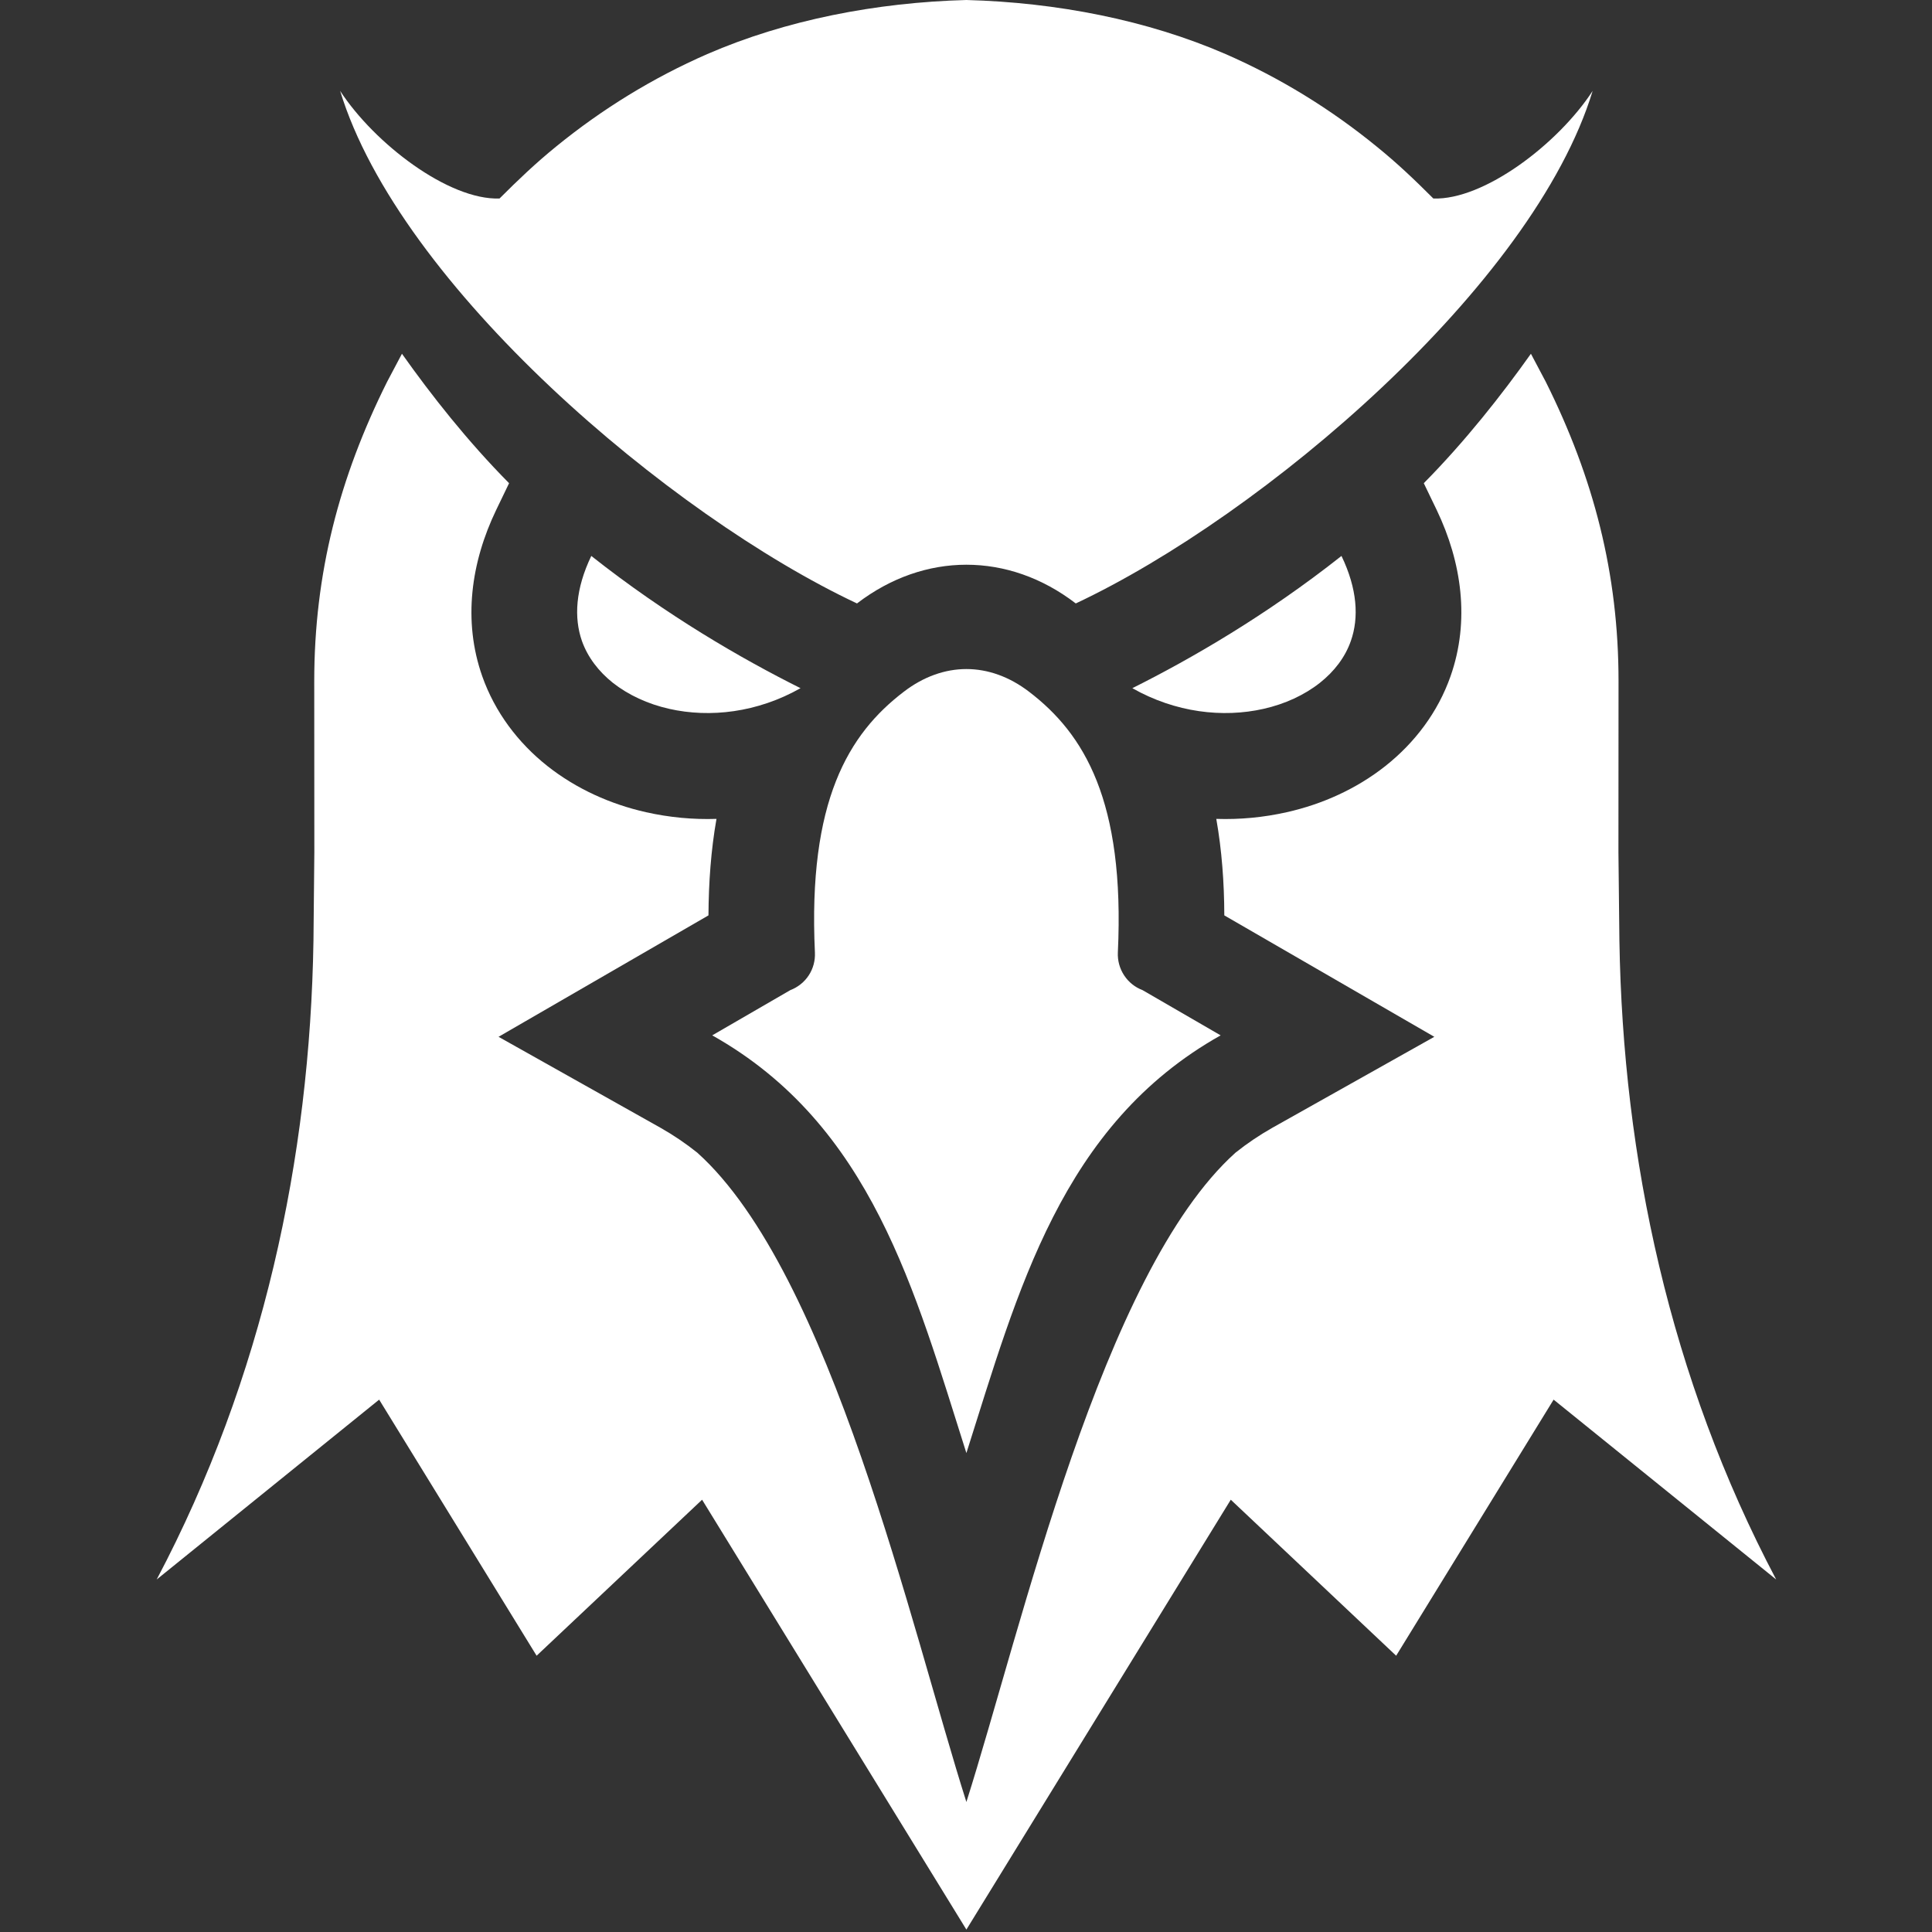
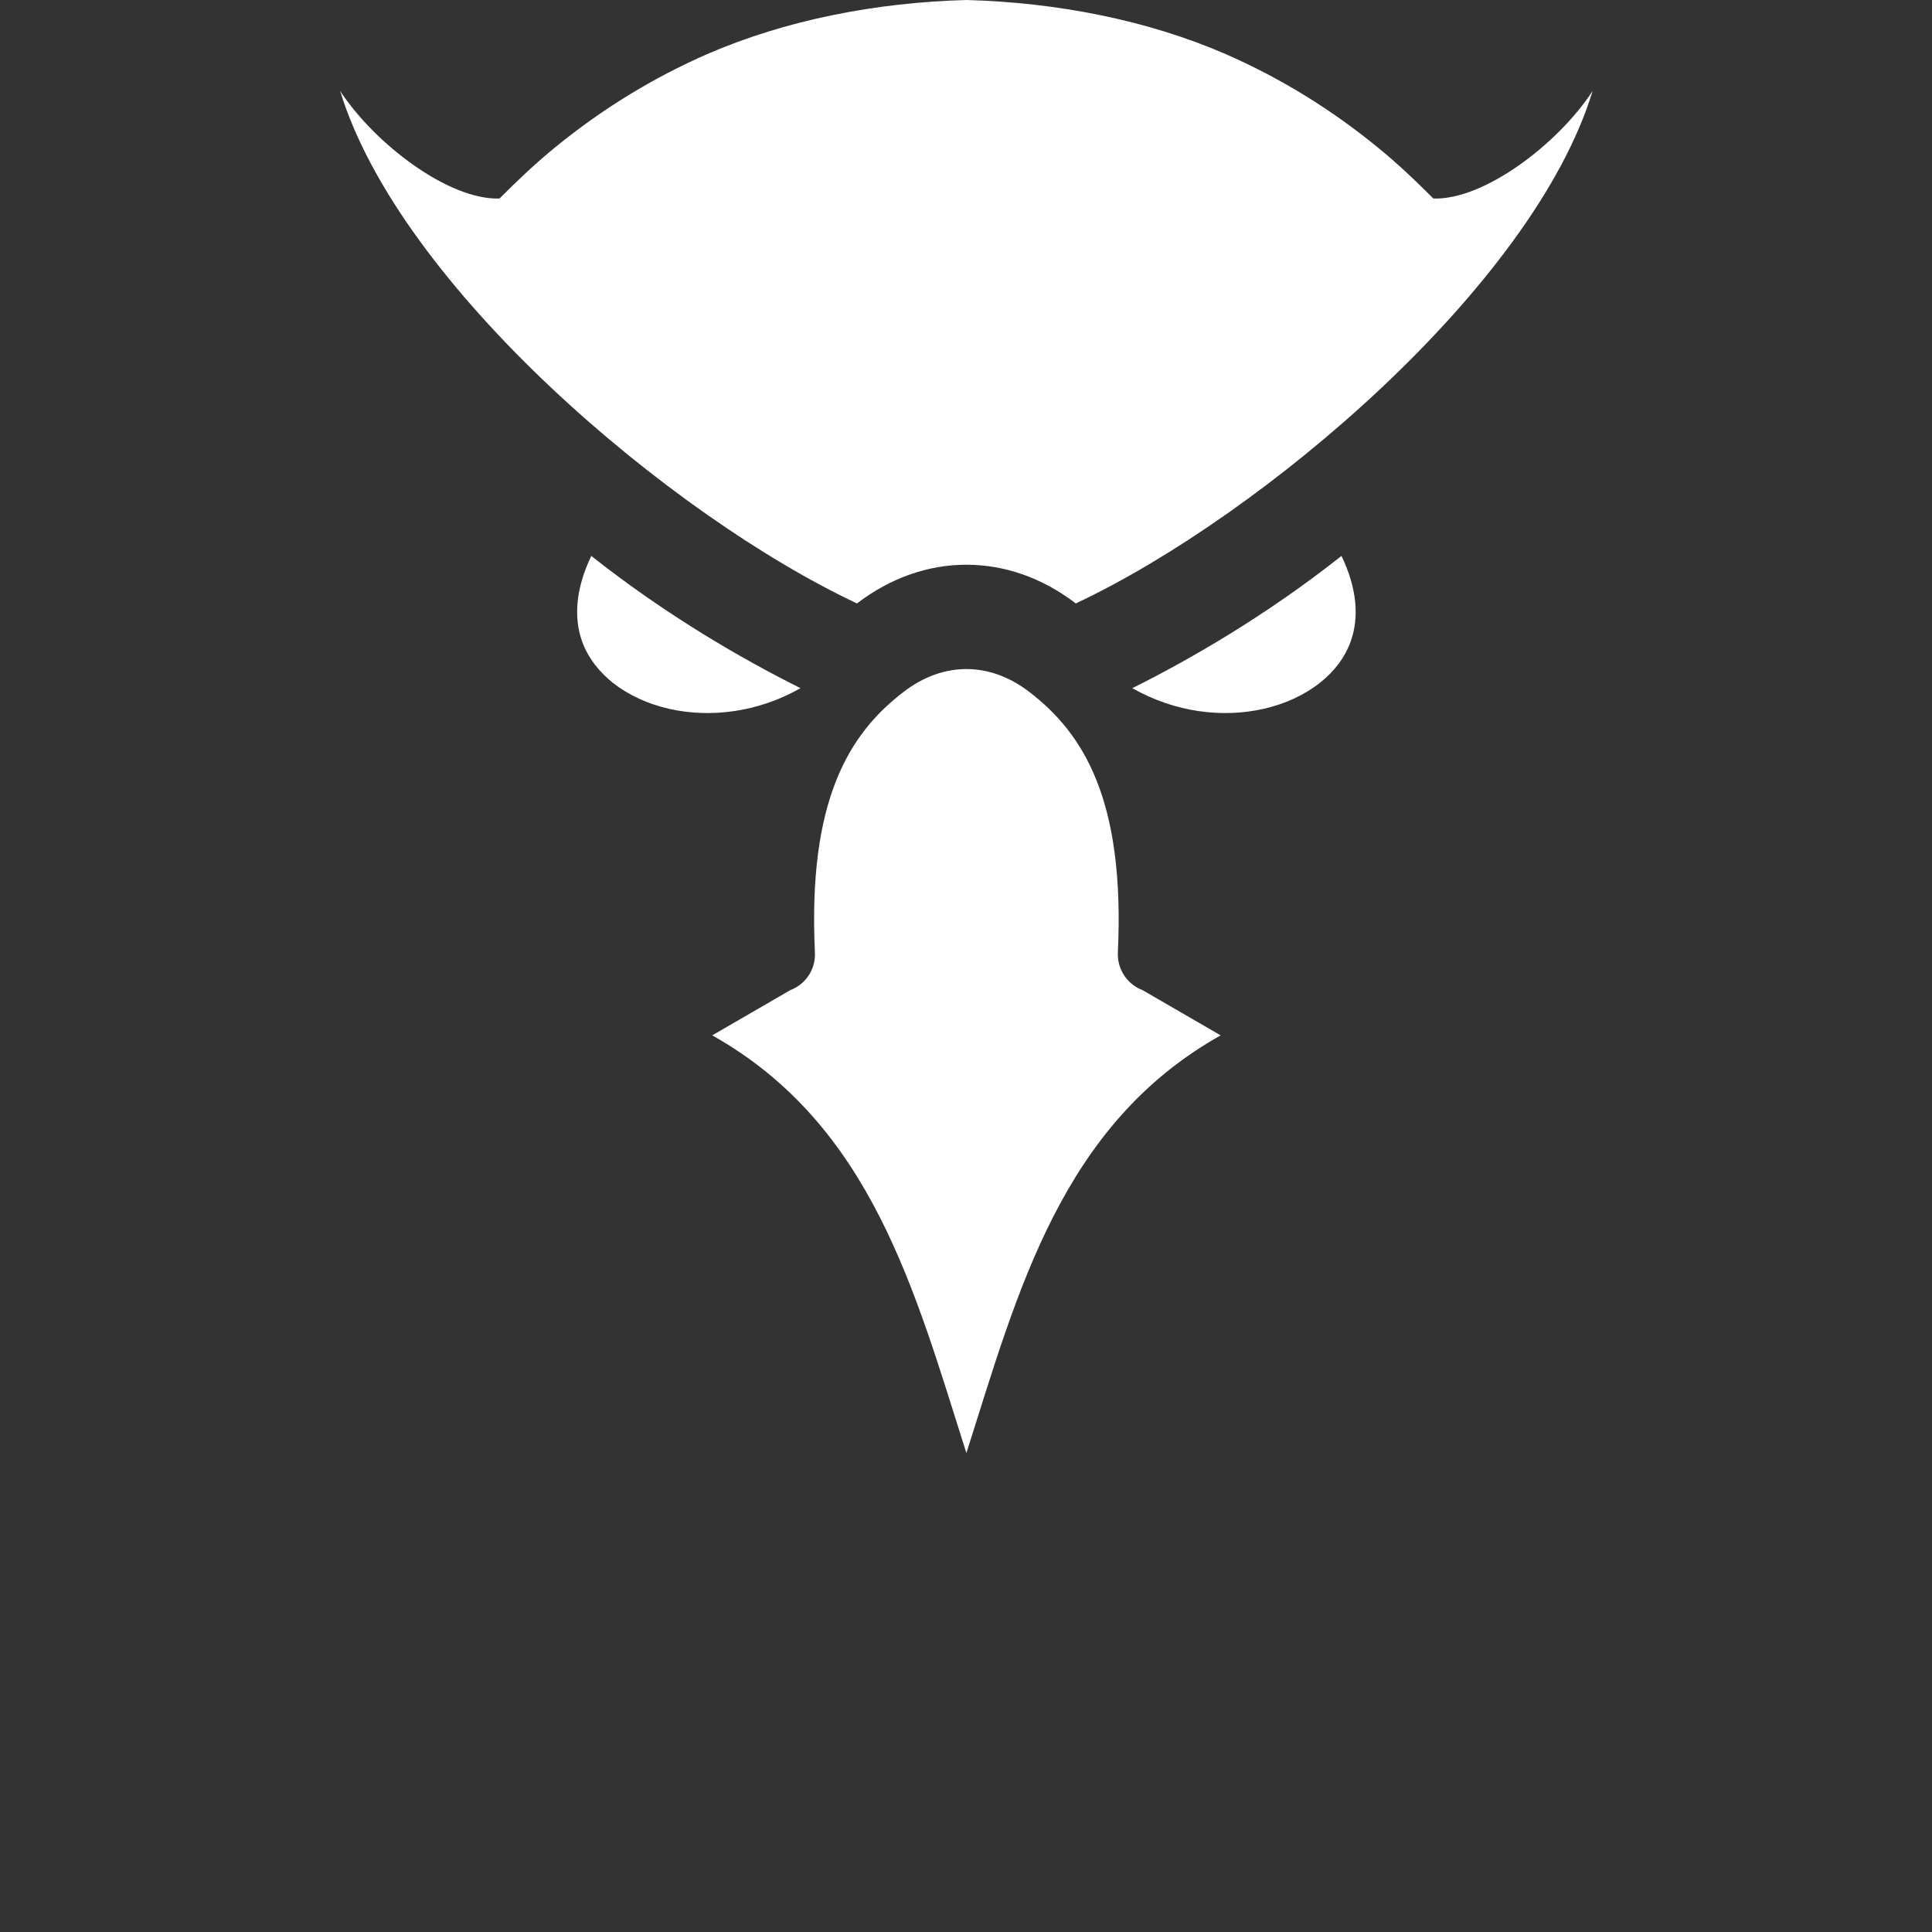
<svg xmlns="http://www.w3.org/2000/svg" width="20" height="20" viewBox="0 0 20 20" fill="none">
  <rect x="0" y="0" width="20" height="20" fill="#333333" stroke="none" />
  <g id="Components/Crypto Makret-Monitor">
    <path id="Vector" fill-rule="evenodd" clip-rule="evenodd" d="M11.722 7.124C12.332 6.819 13.109 6.37 13.887 5.755C14.051 6.096 14.069 6.394 13.984 6.635C13.925 6.804 13.812 6.951 13.663 7.069C13.503 7.195 13.302 7.288 13.08 7.338C12.659 7.433 12.168 7.377 11.722 7.124ZM11.828 10.25L12.636 10.718C10.986 11.645 10.537 13.366 10.004 15.042C9.471 13.366 9.023 11.645 7.373 10.718L8.181 10.25C8.259 10.22 8.326 10.167 8.372 10.097C8.418 10.027 8.44 9.944 8.436 9.86C8.362 8.291 8.785 7.596 9.356 7.161C9.56 7.004 9.784 6.926 10.004 6.926C10.225 6.926 10.448 7.004 10.653 7.161C11.223 7.596 11.646 8.291 11.572 9.86C11.568 9.944 11.591 10.027 11.637 10.097C11.683 10.167 11.749 10.22 11.828 10.25ZM10.004 0C10.938 0.025 11.875 0.207 12.688 0.56C13.251 0.806 13.776 1.129 14.251 1.517C14.466 1.691 14.643 1.86 14.838 2.055C15.363 2.073 16.131 1.488 16.487 0.941C15.874 2.956 13.074 5.336 11.136 6.247C11.136 6.246 11.135 6.246 11.134 6.245C10.787 5.979 10.396 5.846 10.004 5.846C9.613 5.846 9.222 5.979 8.874 6.245C8.873 6.246 8.873 6.246 8.872 6.247C6.934 5.336 4.135 2.956 3.521 0.941C3.878 1.488 4.645 2.073 5.171 2.055C5.366 1.86 5.543 1.691 5.757 1.517C6.233 1.129 6.758 0.806 7.321 0.56C8.134 0.207 9.07 0.025 10.004 0ZM8.287 7.124C7.676 6.819 6.899 6.37 6.121 5.755C5.957 6.096 5.94 6.394 6.024 6.635C6.084 6.804 6.197 6.951 6.345 7.069C6.506 7.195 6.706 7.288 6.928 7.338C7.349 7.433 7.84 7.377 8.287 7.124Z" fill="white" />
-     <path id="Vector_2" fill-rule="evenodd" clip-rule="evenodd" d="M14.739 5.002C15.167 4.569 15.544 4.09 15.848 3.662L16.002 3.953C16.498 4.947 16.755 5.938 16.755 7.052L16.754 8.821L16.764 9.738C16.8 11.989 17.286 14.267 18.387 16.351L16.083 14.489L14.453 17.14L12.741 15.525L10.004 19.975L7.268 15.525L5.555 17.14L3.925 14.489L1.622 16.351C2.723 14.267 3.209 11.989 3.245 9.738L3.254 8.821L3.253 7.052C3.253 5.938 3.511 4.947 4.007 3.953L4.161 3.662C4.464 4.09 4.841 4.569 5.27 5.002L5.136 5.28C4.876 5.821 4.79 6.426 4.992 7C5.123 7.371 5.361 7.688 5.668 7.931C5.966 8.166 6.319 8.325 6.688 8.408C6.929 8.462 7.174 8.485 7.417 8.477C7.36 8.8 7.336 9.134 7.334 9.476L5.161 10.733L6.838 11.675C6.972 11.751 7.099 11.837 7.219 11.933C8.602 13.177 9.433 16.857 10.004 18.654C10.575 16.857 11.407 13.177 12.789 11.933C12.909 11.837 13.037 11.751 13.171 11.675L14.848 10.733L12.674 9.476C12.673 9.134 12.648 8.8 12.591 8.477C12.835 8.485 13.08 8.462 13.32 8.408C13.69 8.325 14.042 8.166 14.34 7.931C14.647 7.688 14.886 7.371 15.016 7C15.218 6.426 15.132 5.821 14.873 5.28L14.739 5.002L14.739 5.002Z" fill="white" />
  </g>
</svg>